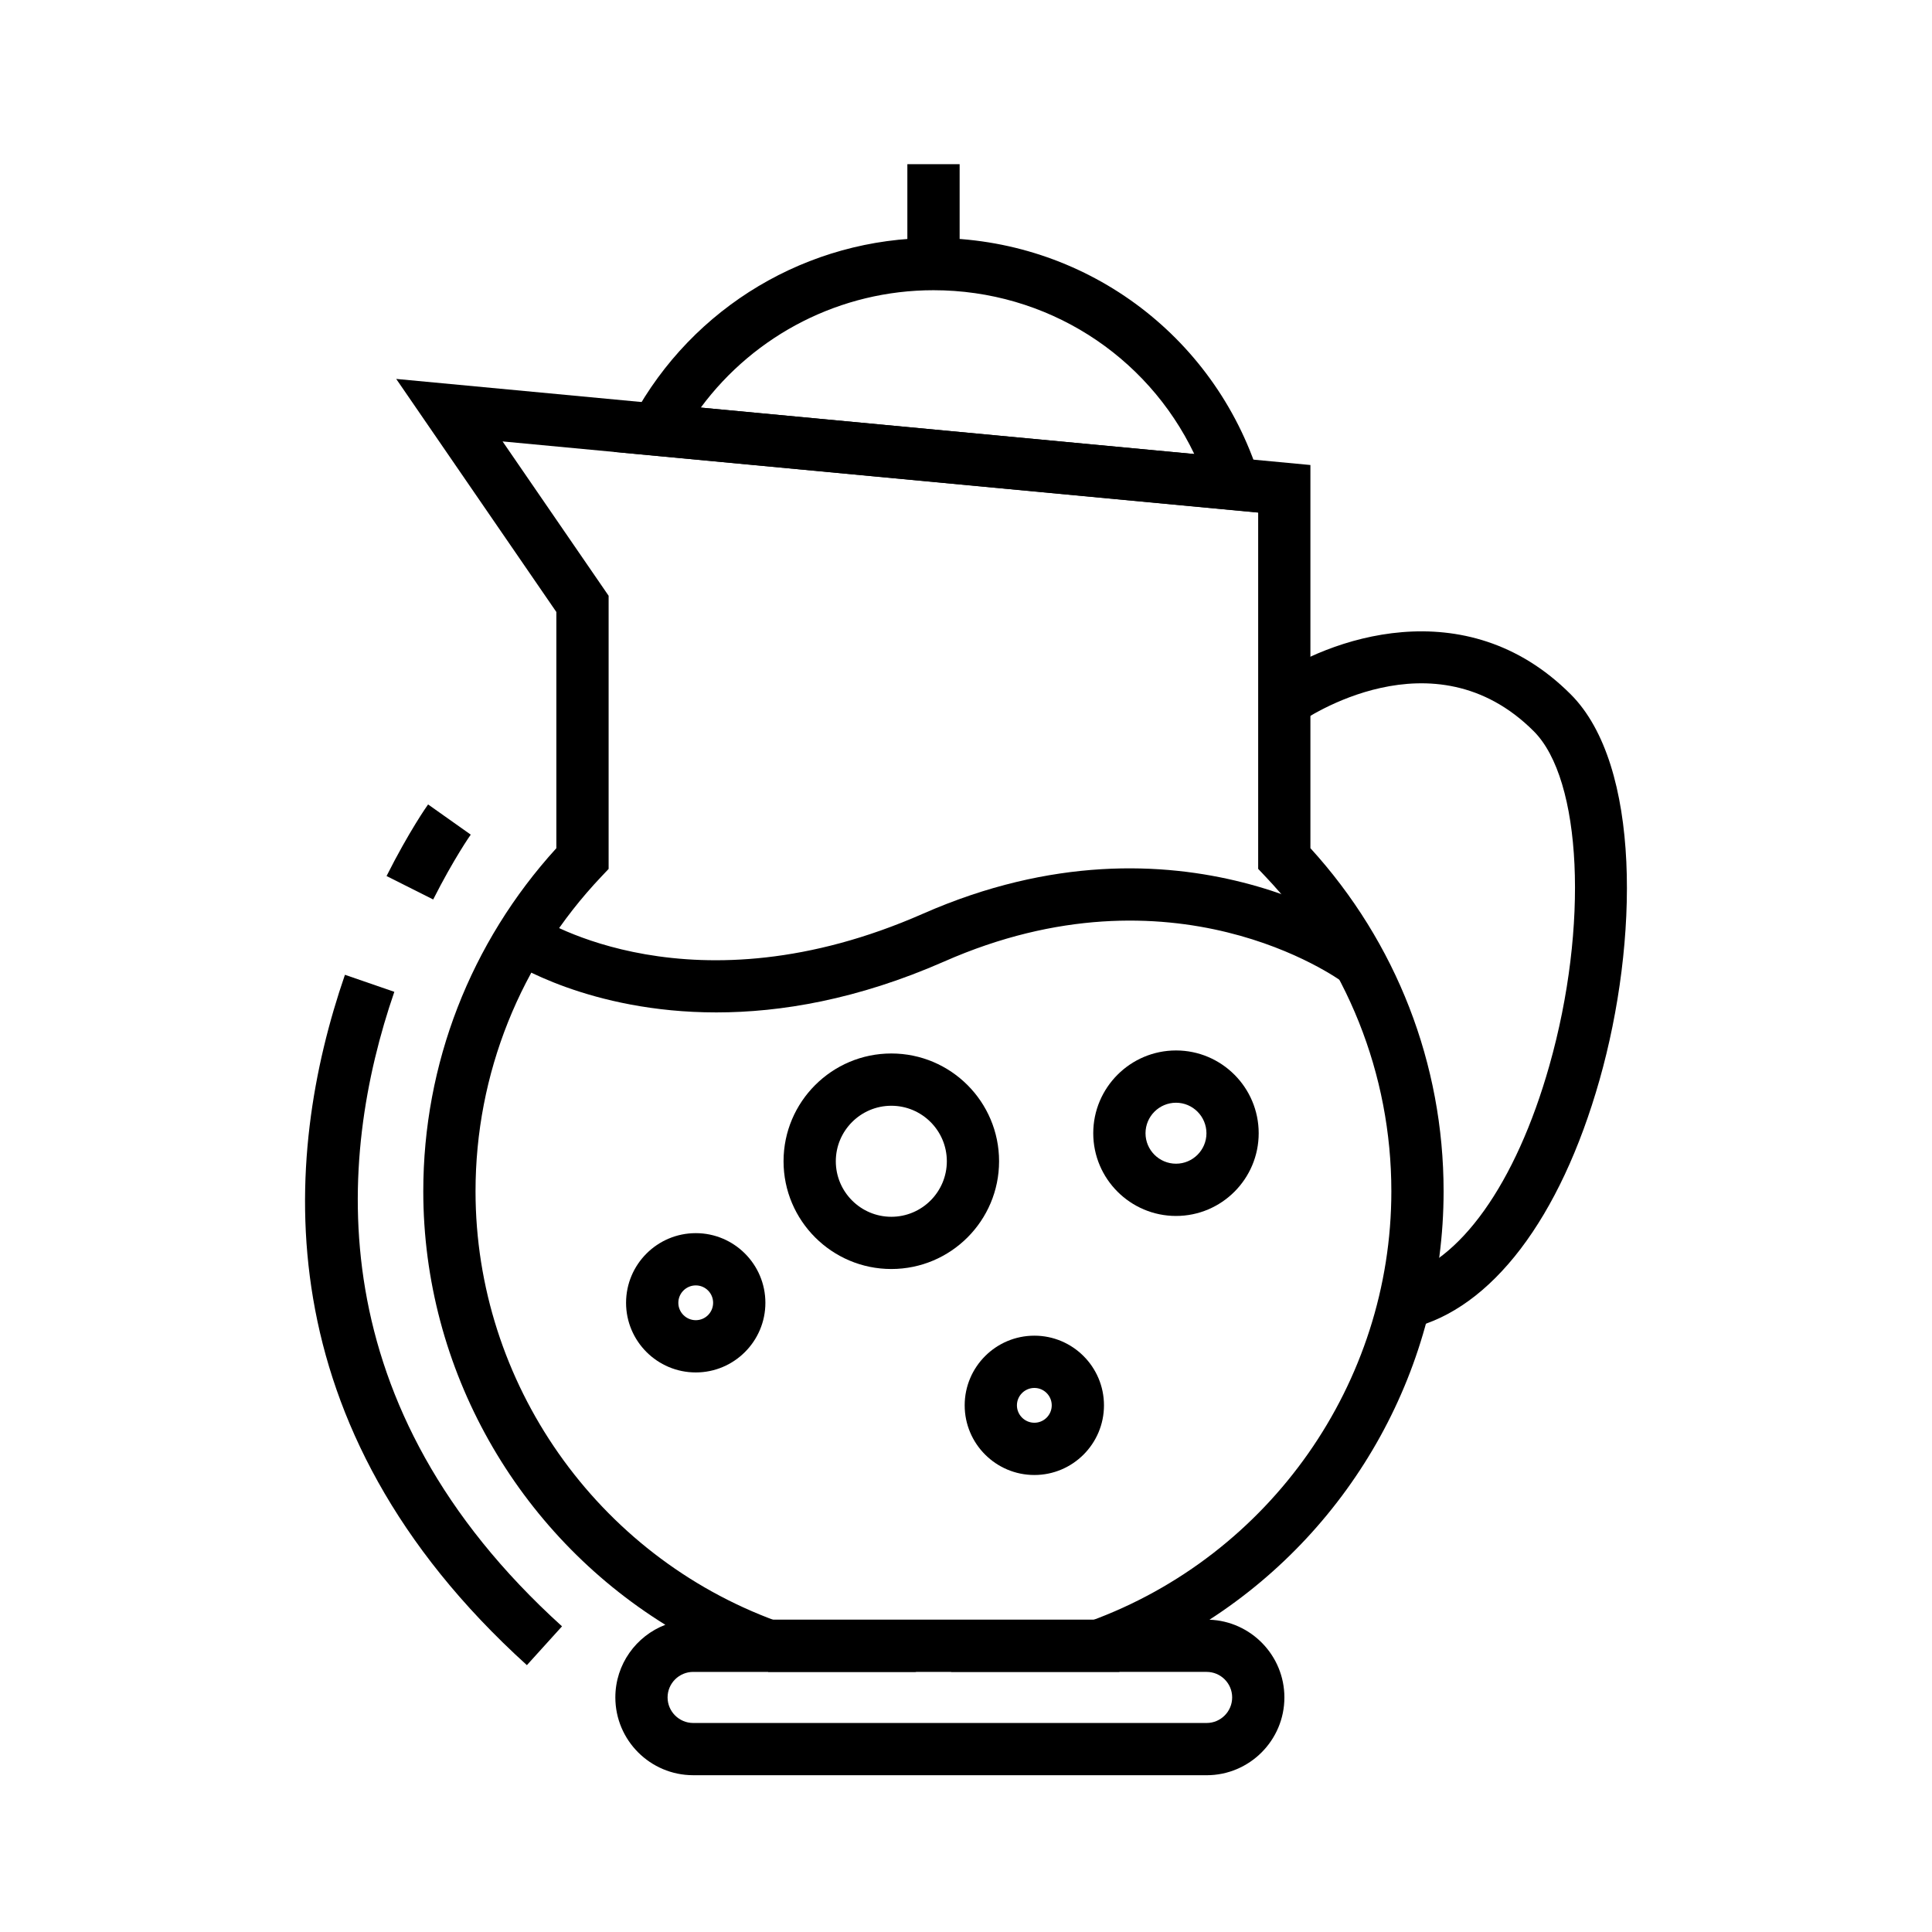
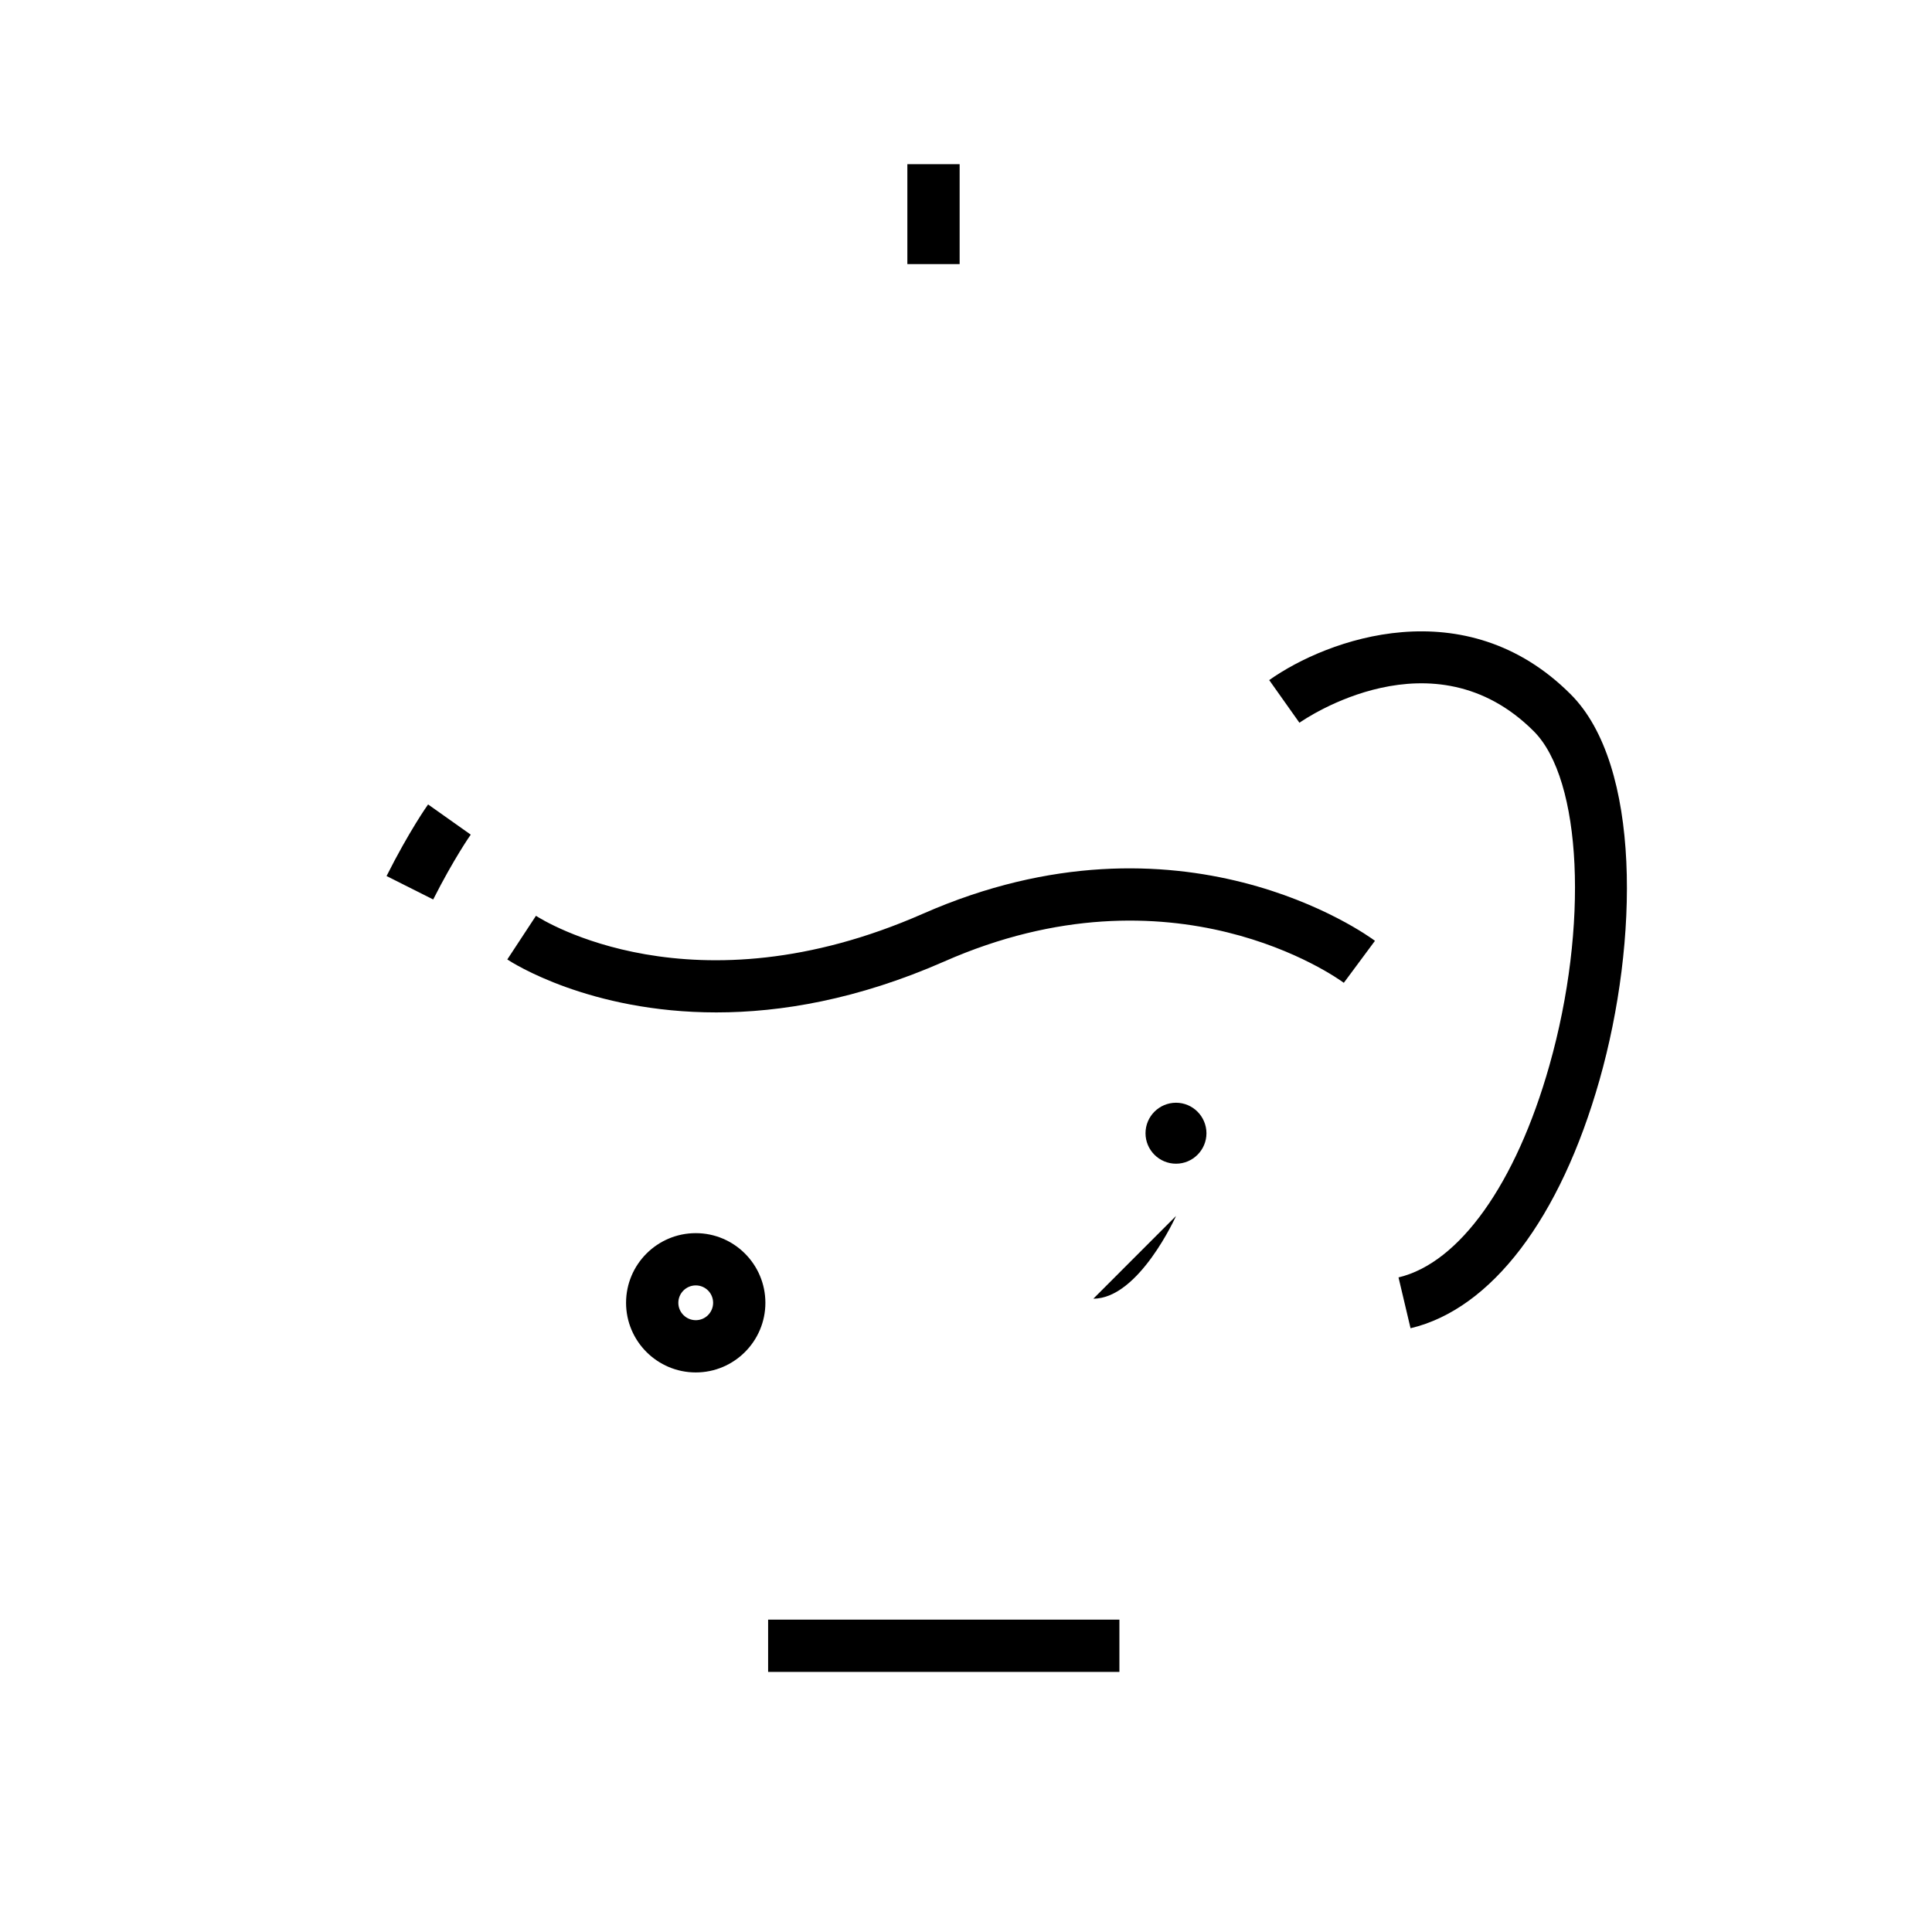
<svg xmlns="http://www.w3.org/2000/svg" fill="#000000" width="800px" height="800px" version="1.1" viewBox="144 144 512 512">
  <g>
    <path d="m347.56 573.22h93.094v13.852h-93.094z" />
    <path d="m333.83 412.3c-33.621 0-54.148-13.199-55.391-14.035l7.598-11.566c1.676 1.082 41.516 26.305 102.55-0.551 68.426-30.117 117.73 5.637 119.79 7.18l-8.254 11.129c-1.84-1.367-45.191-32.43-105.96-5.621-22.93 10.07-43.297 13.465-60.332 13.465z" />
    <path d="m517.81 496-3.188-13.473c16.148-3.828 31.102-24.812 39.973-56.121 10.469-36.93 8.656-75.863-4.137-88.625-26.641-26.641-60.66-3.246-62.094-2.246l-8.012-11.305c15.418-10.914 51.926-24.219 79.891 3.758 18.742 18.715 18.043 65.57 7.656 102.19-10.414 36.738-28.664 60.734-50.09 65.82z" />
-     <path d="m455.66 466.24c-12.086 0-21.938-9.828-21.938-21.922 0-12.09 9.844-21.938 21.938-21.938 12.09 0 21.906 9.844 21.906 21.938s-9.82 21.922-21.906 21.922zm0-30.004c-4.465 0-8.086 3.629-8.086 8.086 0 4.449 3.629 8.07 8.086 8.07 4.438 0 8.062-3.621 8.062-8.07-0.008-4.461-3.625-8.086-8.062-8.086z" />
-     <path d="m380.21 480.3c-15.742 0-28.562-12.809-28.562-28.555 0-15.754 12.816-28.562 28.562-28.562 15.766 0 28.555 12.809 28.555 28.562 0.004 15.746-12.789 28.555-28.555 28.555zm0-43.262c-8.113 0-14.711 6.602-14.711 14.711 0 8.113 6.602 14.711 14.711 14.711 8.117 0 14.711-6.602 14.711-14.711 0.004-8.113-6.594-14.711-14.711-14.711z" />
+     <path d="m455.66 466.24s-9.82 21.922-21.906 21.922zm0-30.004c-4.465 0-8.086 3.629-8.086 8.086 0 4.449 3.629 8.07 8.086 8.07 4.438 0 8.062-3.621 8.062-8.07-0.008-4.461-3.625-8.086-8.062-8.086z" />
    <path d="m328.39 507.71c-10.195 0-18.477-8.277-18.477-18.449 0-10.188 8.277-18.465 18.477-18.465 10.172 0 18.445 8.277 18.445 18.465 0 10.168-8.277 18.449-18.445 18.449zm0-23.066c-2.539 0-4.625 2.066-4.625 4.613 0 2.539 2.086 4.606 4.625 4.606s4.594-2.066 4.594-4.606c0.004-2.547-2.055-4.613-4.594-4.613z" />
-     <path d="m418.12 534.89c-10.191 0-18.469-8.277-18.469-18.461s8.277-18.461 18.469-18.461c10.176 0 18.445 8.281 18.445 18.461 0 10.188-8.273 18.461-18.445 18.461zm0-23.07c-2.539 0-4.625 2.066-4.625 4.609 0 2.543 2.086 4.613 4.625 4.613 2.543 0 4.602-2.07 4.602-4.613 0-2.543-2.059-4.609-4.602-4.609z" />
-     <path d="m283.63 585.28c-70.074-63.48-64.906-134.52-48.219-182.95l13.09 4.516c-15.305 44.473-20.043 109.76 44.438 168.15z" />
    <path d="m258.8 382.37-12.359-6.211c5.926-11.777 10.793-18.688 11.008-18.973l11.305 8.004c-0.055 0.055-4.516 6.434-9.953 17.18z" />
    <path d="m384.46 187.51h13.852v26.477h-13.852z" />
-     <path d="m463.78 614.45h-136.07c-11.387 0-20.637-9.25-20.637-20.621 0-8.777 5.516-16.277 13.25-19.242-39.215-24.312-64.148-67.672-64.148-114.89 0-33.727 12.496-65.898 35.266-90.914v-62.602l-42.438-61.762 242.27 22.812v101.54c22.797 25.02 35.297 57.191 35.297 90.926 0 46.355-24.047 88.988-62.043 113.54 11.008 0.406 19.852 9.496 19.852 20.598 0.004 11.367-9.246 20.617-20.605 20.617zm-136.07-27.379c-3.734 0-6.793 3.027-6.793 6.762s3.059 6.777 6.793 6.777h136.06c3.734 0 6.766-3.043 6.766-6.777s-3.031-6.762-6.766-6.762h-67.852l36.891-13.426c47.816-17.406 79.914-63.191 79.914-113.94 0-31.102-11.844-60.734-33.398-83.445l-1.895-2v-94.414l-200.24-18.863 28.102 40.902v72.387l-1.891 1.996c-21.527 22.715-33.379 52.352-33.379 83.441 0 50.75 32.102 96.535 79.918 113.94l36.891 13.426-59.121 0.004z" />
-     <path d="m480.84 280.14-174.12-16.383 5.004-9.211c15.875-29.293 46.379-47.48 79.648-47.48 39.621 0 74.32 25.367 86.301 63.113zm-151.13-28.125 130.79 12.305c-12.605-26.344-39.211-43.41-69.129-43.41-24.523 0.004-47.297 11.703-61.66 31.105z" />
  </g>
</svg>